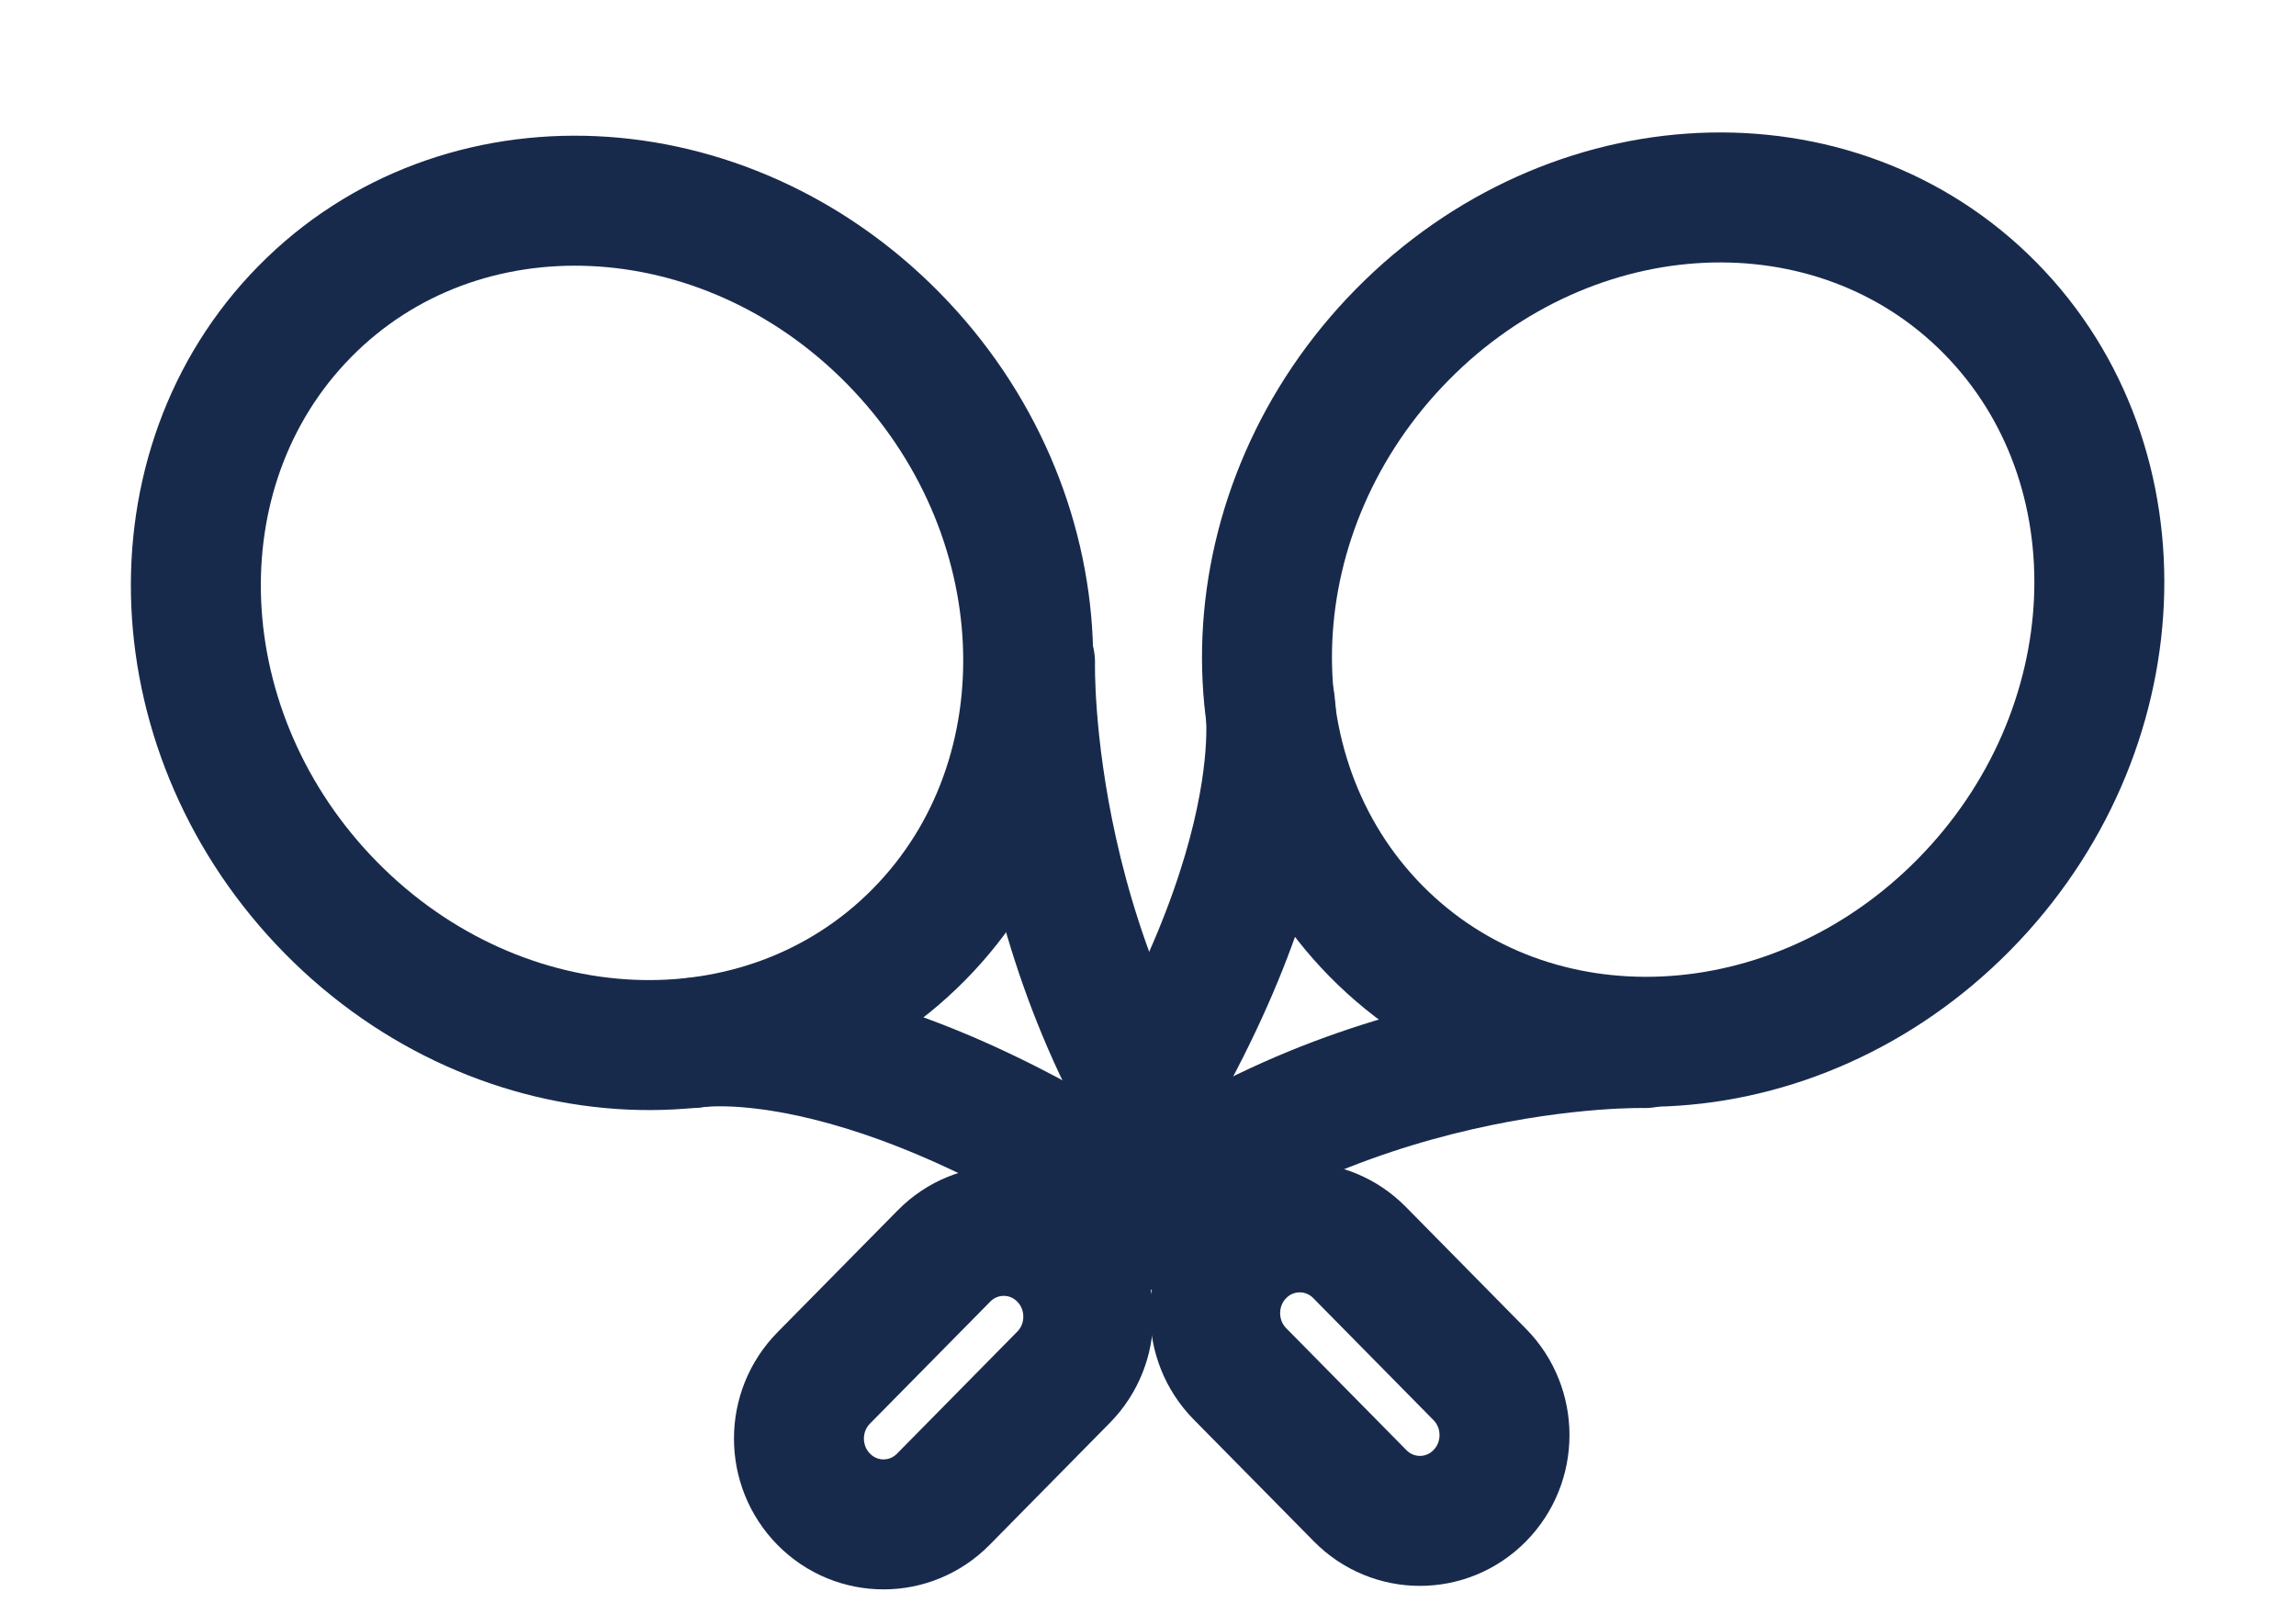
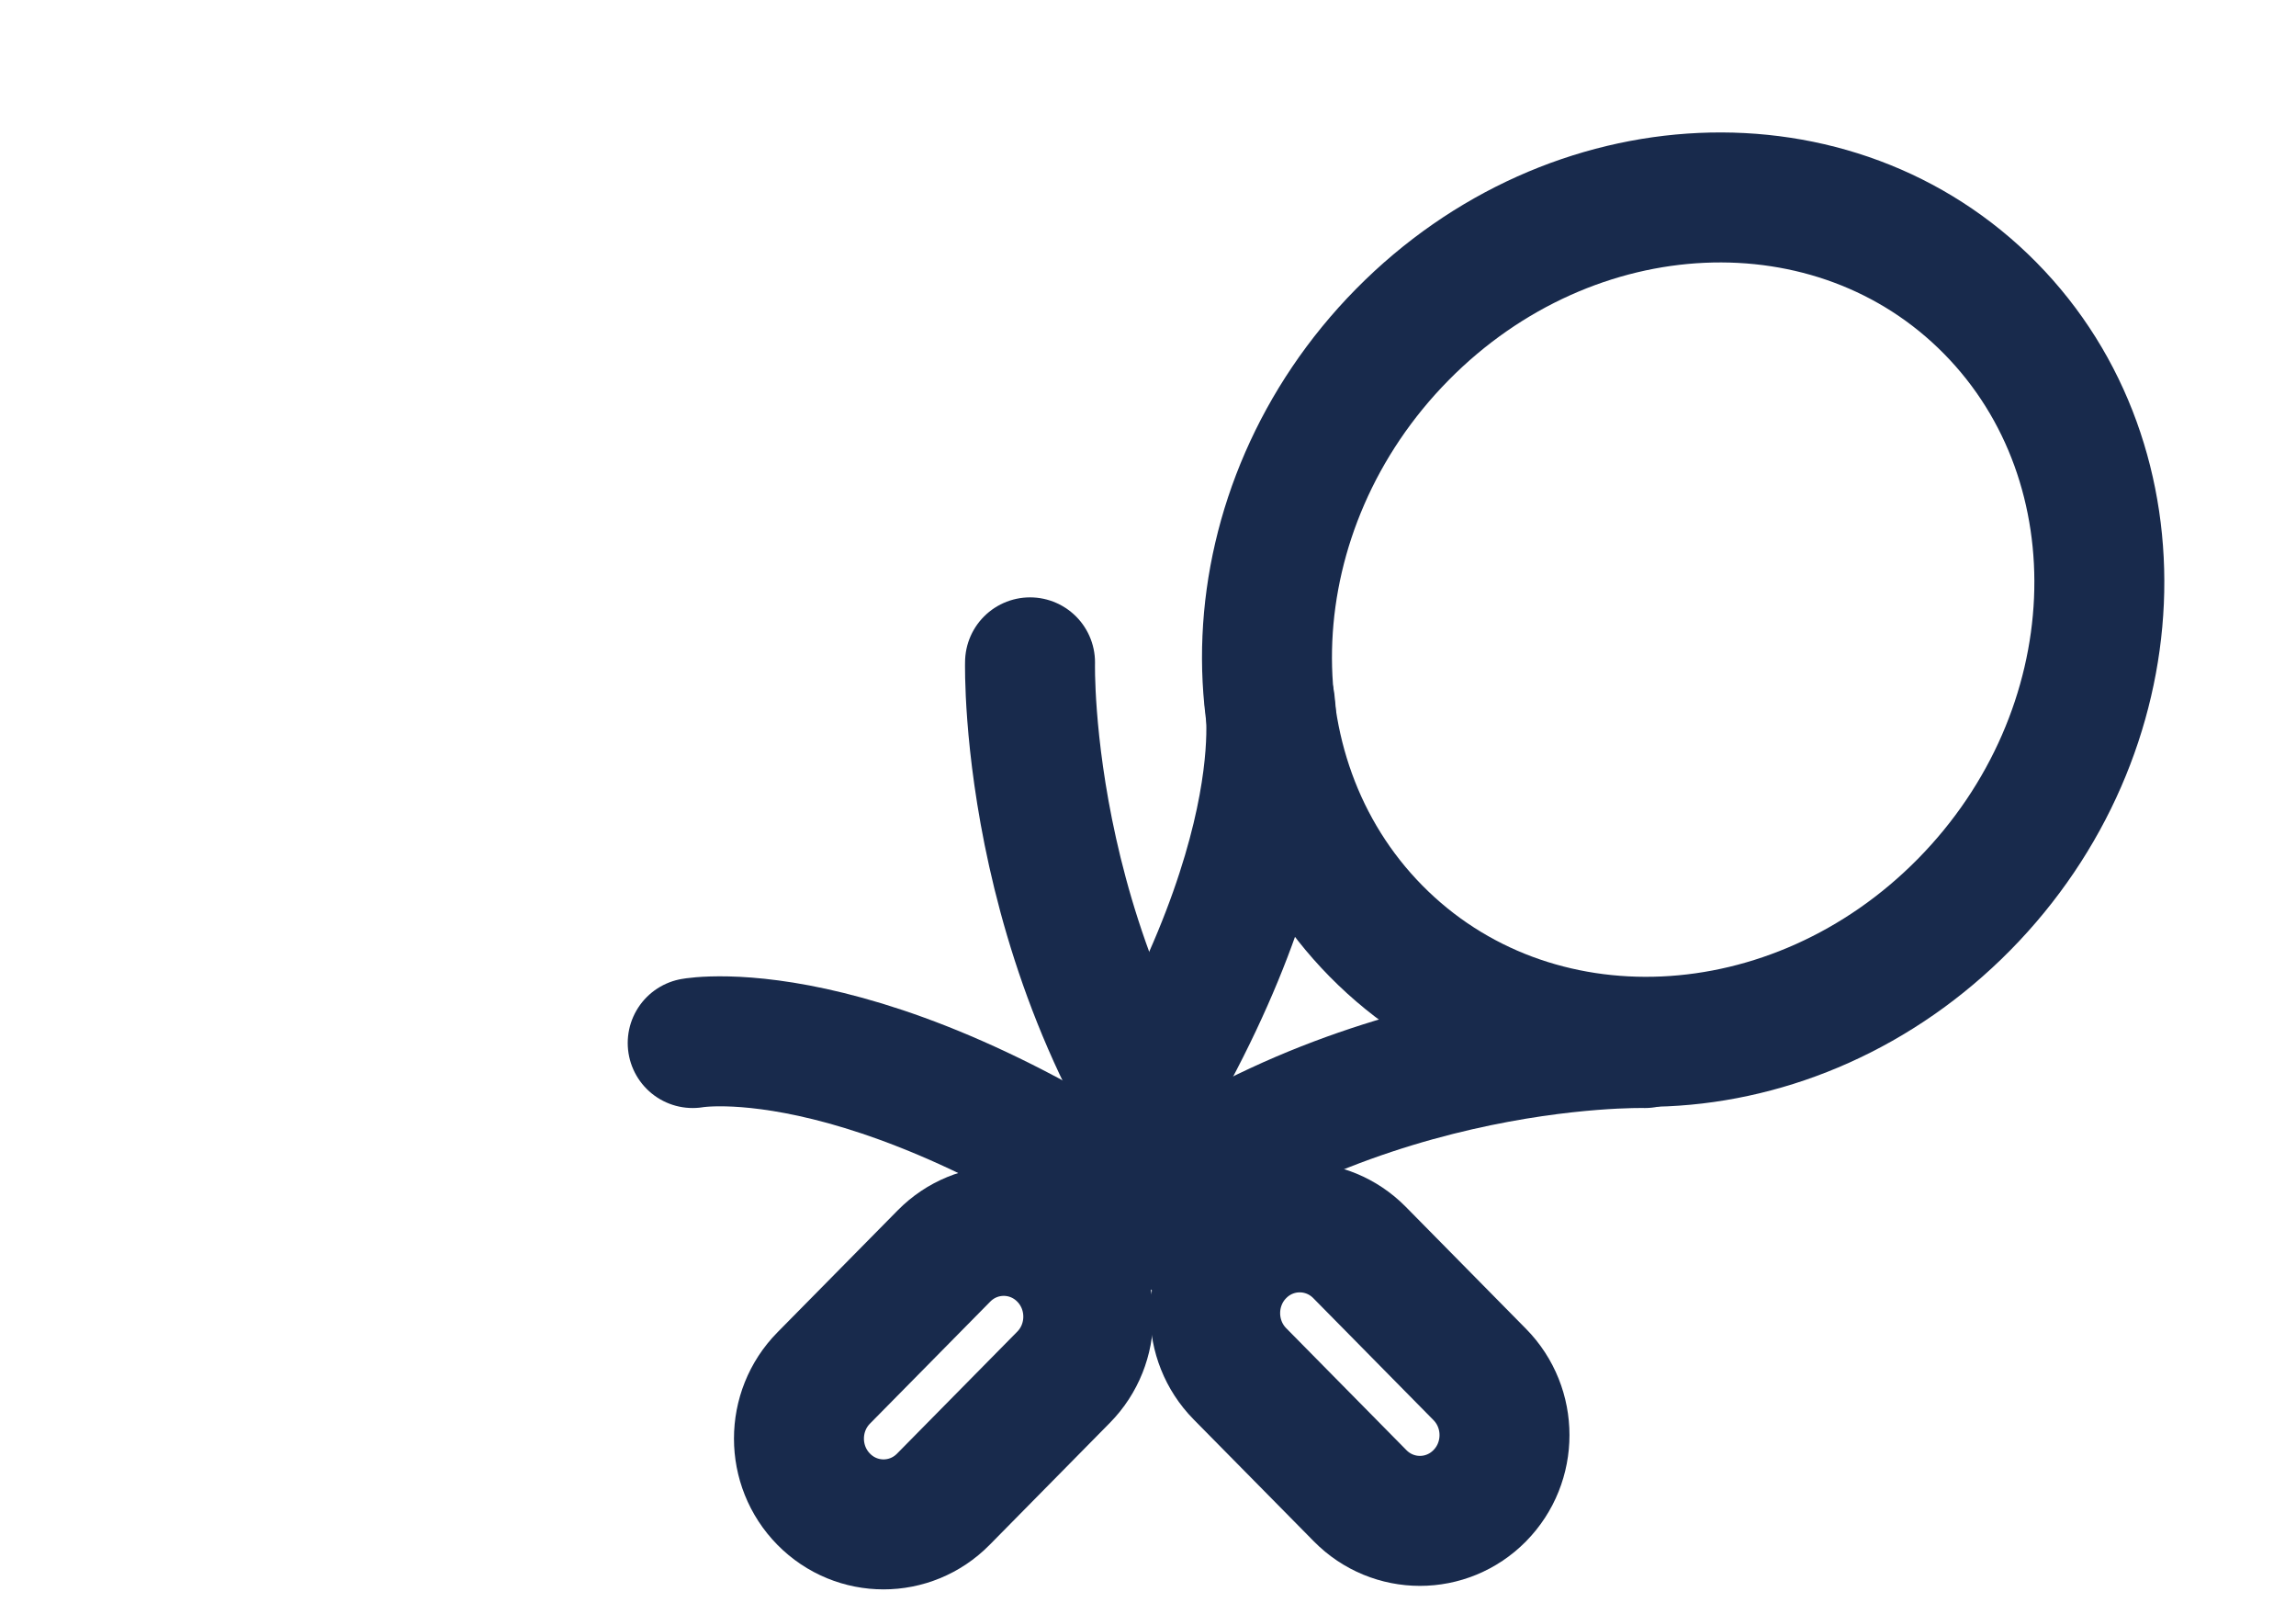
<svg xmlns="http://www.w3.org/2000/svg" width="53" height="37" viewBox="0 0 53 37" fill="none">
  <path d="M45.338 20.876C49.253 16.906 49.523 10.743 45.942 7.111C42.361 3.479 36.284 3.753 32.369 7.723C28.454 11.694 28.184 17.857 31.765 21.489C35.346 25.121 41.423 24.846 45.338 20.876Z" stroke="#182A4C" stroke-width="3" stroke-linecap="round" stroke-linejoin="round" />
  <path d="M24.55 31.785C25.312 31.012 25.312 29.759 24.55 28.986C23.788 28.213 22.552 28.213 21.79 28.986L19.015 31.8C18.252 32.573 18.252 33.827 19.015 34.6C19.777 35.373 21.013 35.373 21.775 34.6L24.55 31.785Z" stroke="#182A4C" stroke-width="3" stroke-linecap="round" stroke-linejoin="round" />
  <path d="M29.308 16.173C29.308 16.173 30.101 20.607 24.55 28.278" stroke="#182A4C" stroke-width="3" stroke-linecap="round" stroke-linejoin="round" />
  <path d="M37.97 24.071C37.97 24.071 30.731 23.886 25.119 28.855" stroke="#182A4C" stroke-width="3" stroke-linecap="round" stroke-linejoin="round" />
-   <path d="M21.216 21.564C24.797 17.932 24.527 11.769 20.612 7.799C16.698 3.828 10.621 3.554 7.04 7.186C3.458 10.818 3.729 16.981 7.643 20.952C11.558 24.922 17.635 25.196 21.216 21.564Z" stroke="#182A4C" stroke-width="3" stroke-linecap="round" stroke-linejoin="round" />
  <path d="M31.383 28.905C30.62 28.132 29.384 28.132 28.622 28.905C27.86 29.678 27.86 30.931 28.622 31.705L31.397 34.519C32.159 35.292 33.395 35.292 34.157 34.519C34.92 33.746 34.92 32.492 34.157 31.719L31.383 28.905Z" stroke="#182A4C" stroke-width="3" stroke-linecap="round" stroke-linejoin="round" />
  <path d="M15.99 24.071C15.99 24.071 20.361 23.267 27.925 28.896" stroke="#182A4C" stroke-width="3" stroke-linecap="round" stroke-linejoin="round" />
  <path d="M23.777 15.286C23.777 15.286 23.594 22.628 28.495 28.319" stroke="#182A4C" stroke-width="3" stroke-linecap="round" stroke-linejoin="round" />
</svg>